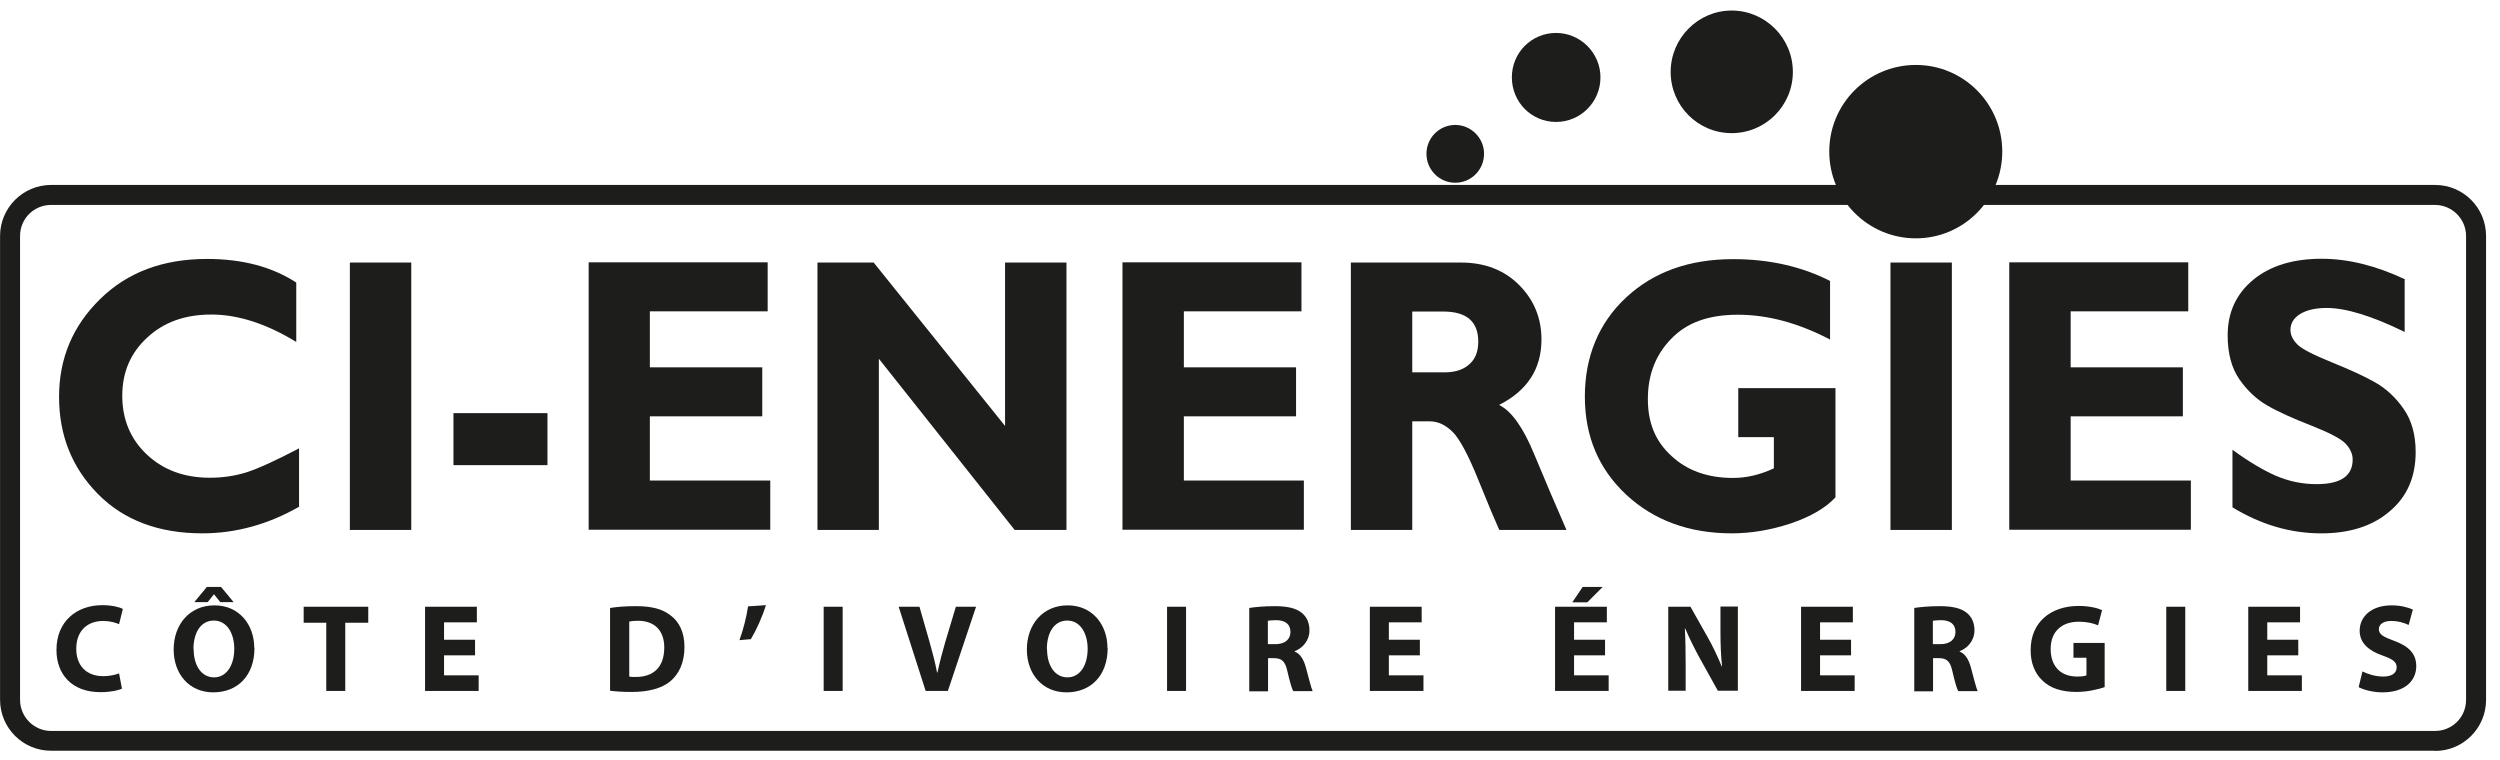
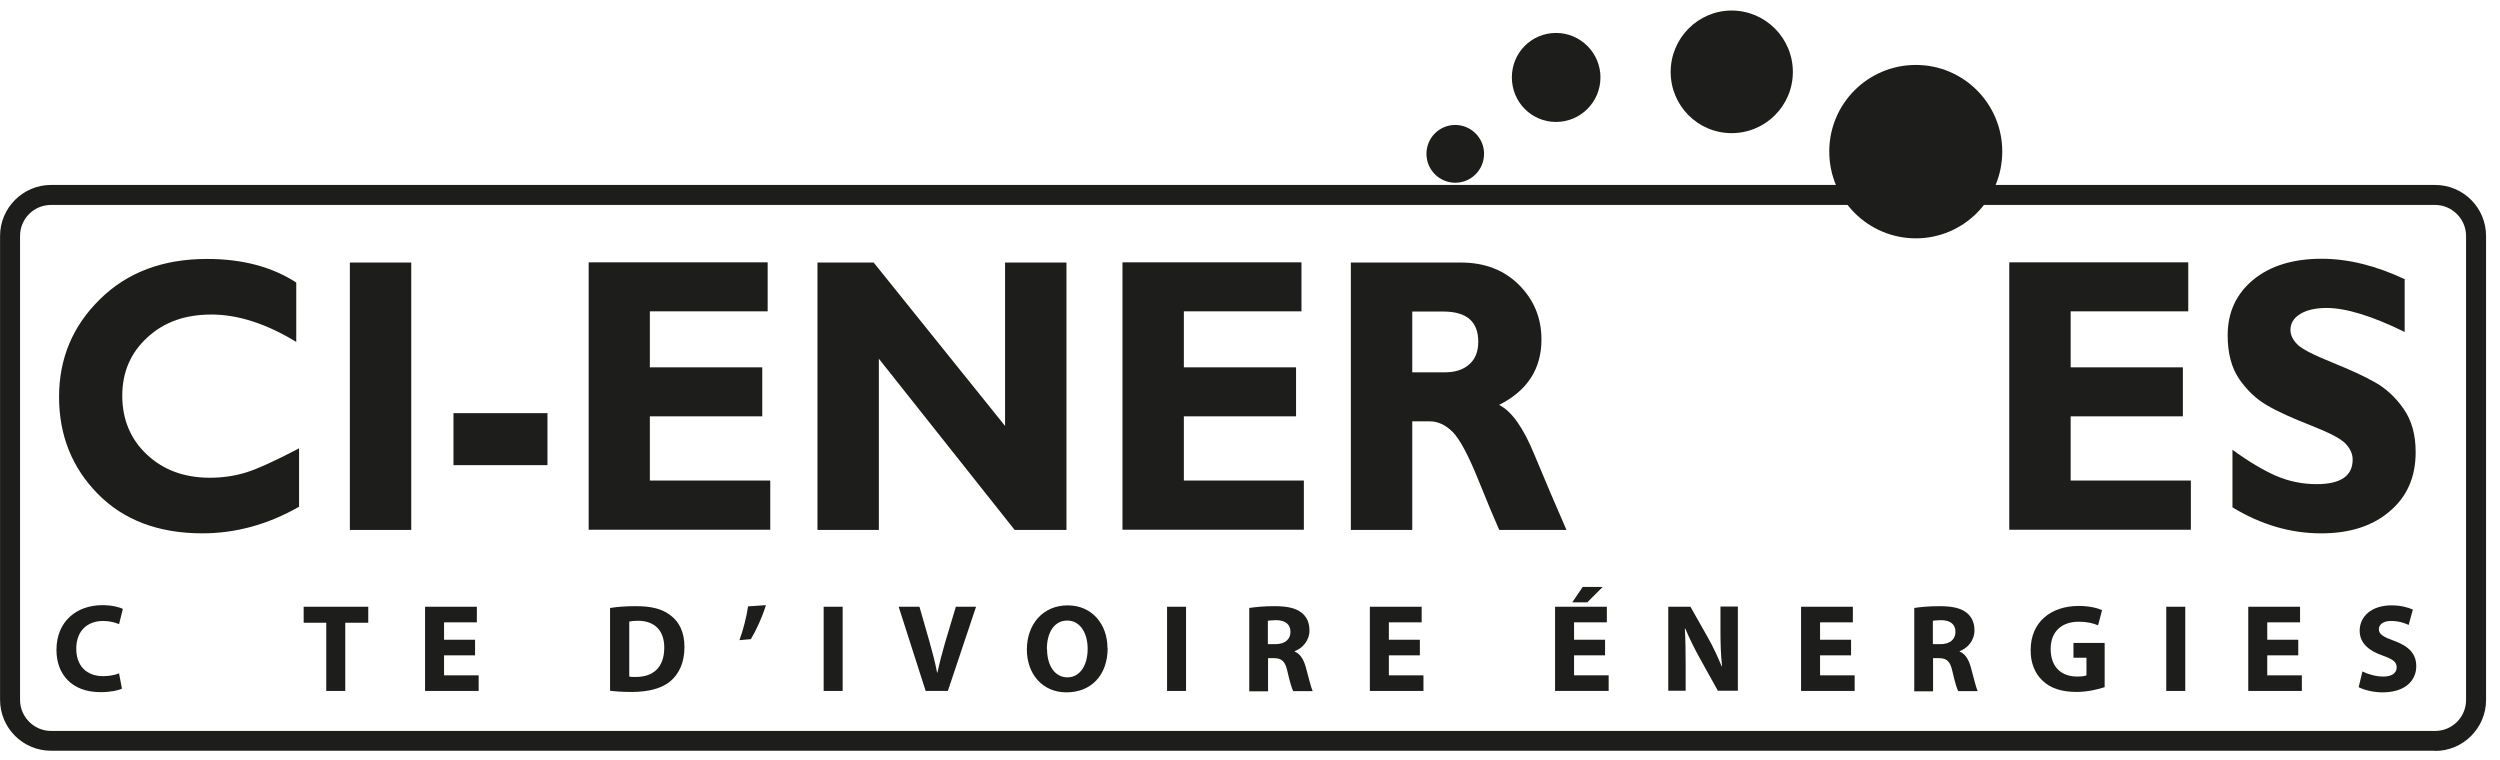
<svg xmlns="http://www.w3.org/2000/svg" width="125" height="38" viewBox="0 0 125 38" fill="none">
  <g id="CI ENERGIES">
    <path id="Vector" d="M121.763 37.537H2.553C1.143 37.537 0.003 36.397 0.003 34.987V11.797C0.003 10.397 1.143 9.247 2.553 9.247H121.753C123.163 9.247 124.303 10.387 124.303 11.797V34.997C124.303 36.407 123.153 37.547 121.753 37.547L121.763 37.537ZM2.553 10.247C1.693 10.247 1.003 10.937 1.003 11.797V34.997C1.003 35.847 1.703 36.547 2.553 36.547H121.753C122.613 36.547 123.303 35.857 123.303 34.997V11.797C123.303 10.947 122.603 10.247 121.753 10.247H2.553Z" fill="#1D1D1B" />
    <path id="Vector_2" d="M14.953 22.417V25.337C13.413 26.217 11.803 26.667 10.113 26.667C7.933 26.667 6.183 26.007 4.893 24.697C3.603 23.387 2.953 21.767 2.953 19.847C2.953 17.927 3.633 16.297 5.003 14.957C6.363 13.617 8.143 12.947 10.353 12.947C12.113 12.947 13.593 13.337 14.813 14.127V17.097C13.323 16.187 11.903 15.727 10.573 15.727C9.243 15.727 8.193 16.107 7.363 16.877C6.533 17.637 6.113 18.607 6.113 19.787C6.113 20.967 6.523 21.957 7.343 22.727C8.163 23.497 9.213 23.887 10.493 23.887C11.133 23.887 11.743 23.797 12.323 23.617C12.913 23.427 13.793 23.027 14.953 22.417Z" fill="#1D1D1B" />
    <path id="Vector_3" d="M20.563 13.127V26.497H17.493V13.127H20.563Z" fill="#1D1D1B" />
    <path id="Vector_4" d="M27.373 20.657V23.257H22.673V20.657H27.373Z" fill="#1D1D1B" />
    <path id="Vector_5" d="M38.513 24.037V26.487H29.433V13.117H38.383V15.567H32.493V18.367H38.113V20.817H32.493V24.027H38.503L38.513 24.037Z" fill="#1D1D1B" />
    <path id="Vector_6" d="M53.323 13.127V26.497H50.733L43.943 17.937V26.497H40.873V13.127H43.683L50.253 21.297V13.127H53.323Z" fill="#1D1D1B" />
    <path id="Vector_7" d="M65.193 24.037V26.487H56.123V13.117H65.073V15.567H59.193V18.367H64.803V20.817H59.193V24.027H65.203L65.193 24.037Z" fill="#1D1D1B" />
    <path id="Vector_8" d="M67.543 13.127H73.043C74.233 13.127 75.203 13.497 75.953 14.247C76.703 14.997 77.073 15.907 77.073 16.977C77.073 18.447 76.363 19.537 74.953 20.247C75.573 20.547 76.163 21.377 76.713 22.717C77.273 24.057 77.803 25.317 78.323 26.497H74.963C74.763 26.057 74.413 25.227 73.913 23.987C73.413 22.747 72.983 21.947 72.633 21.597C72.283 21.247 71.893 21.067 71.493 21.067H70.613V26.497H67.543V13.127ZM70.613 15.577V18.617H72.233C72.753 18.617 73.163 18.487 73.463 18.217C73.763 17.957 73.913 17.577 73.913 17.087C73.913 16.077 73.333 15.577 72.163 15.577H70.613Z" fill="#1D1D1B" />
-     <path id="Vector_9" d="M91.503 14.057V16.977C89.933 16.157 88.403 15.737 86.903 15.737C85.403 15.737 84.343 16.137 83.573 16.927C82.793 17.717 82.393 18.727 82.393 19.947C82.393 21.167 82.783 22.077 83.573 22.797C84.353 23.527 85.383 23.897 86.653 23.897C87.333 23.897 88.003 23.737 88.693 23.417V21.857H86.913V19.407H91.773V24.867C91.283 25.397 90.543 25.827 89.553 26.167C88.553 26.497 87.573 26.667 86.593 26.667C84.453 26.667 82.693 26.017 81.313 24.737C79.933 23.447 79.243 21.817 79.243 19.827C79.243 17.837 79.933 16.147 81.313 14.867C82.693 13.587 84.473 12.957 86.663 12.957C88.473 12.957 90.093 13.327 91.523 14.057H91.503Z" fill="#1D1D1B" />
-     <path id="Vector_10" d="M97.593 13.127V26.497H94.523V13.127H97.593Z" fill="#1D1D1B" />
    <path id="Vector_11" d="M109.543 24.037V26.487H100.463V13.117H109.413V15.567H103.533V18.367H109.143V20.817H103.533V24.027H109.543V24.037Z" fill="#1D1D1B" />
    <path id="Vector_12" d="M120.233 13.988V16.598C118.603 15.797 117.293 15.398 116.333 15.398C115.783 15.398 115.343 15.498 115.013 15.697C114.683 15.898 114.523 16.168 114.523 16.497C114.523 16.758 114.643 16.997 114.873 17.227C115.103 17.457 115.683 17.747 116.593 18.117C117.503 18.488 118.233 18.817 118.773 19.128C119.313 19.438 119.793 19.878 120.183 20.448C120.583 21.017 120.783 21.738 120.783 22.608C120.783 23.848 120.353 24.837 119.483 25.567C118.623 26.308 117.473 26.668 116.063 26.668C114.533 26.668 113.053 26.238 111.623 25.367V22.488C112.443 23.087 113.173 23.517 113.813 23.797C114.453 24.067 115.113 24.207 115.833 24.207C117.033 24.207 117.633 23.797 117.633 22.977C117.633 22.698 117.513 22.427 117.273 22.177C117.033 21.927 116.453 21.628 115.533 21.267C114.613 20.907 113.883 20.578 113.353 20.267C112.813 19.957 112.353 19.517 111.963 18.957C111.573 18.387 111.383 17.657 111.383 16.767C111.383 15.617 111.813 14.688 112.663 13.988C113.513 13.287 114.653 12.938 116.083 12.938C117.403 12.938 118.783 13.277 120.253 13.967L120.233 13.988Z" fill="#1D1D1B" />
    <path id="Vector_13" d="M100.113 7.577C100.113 9.967 98.183 11.917 95.793 11.917C93.403 11.917 91.463 9.977 91.463 7.577C91.463 5.177 93.403 3.247 95.793 3.247C98.183 3.247 100.113 5.187 100.113 7.577Z" fill="#1D1D1B" />
    <path id="Vector_14" d="M89.643 3.597C89.643 5.287 88.273 6.657 86.583 6.657C84.893 6.657 83.533 5.287 83.533 3.597C83.533 1.907 84.903 0.527 86.583 0.527C88.263 0.527 89.643 1.897 89.643 3.597Z" fill="#1D1D1B" />
    <path id="Vector_15" d="M80.023 3.867C80.023 5.097 79.033 6.097 77.803 6.097C76.573 6.097 75.593 5.107 75.593 3.867C75.593 2.627 76.583 1.647 77.803 1.647C79.023 1.647 80.023 2.647 80.023 3.867Z" fill="#1D1D1B" />
    <path id="Vector_16" d="M74.203 7.687C74.203 8.487 73.563 9.137 72.763 9.137C71.963 9.137 71.323 8.487 71.323 7.687C71.323 6.887 71.973 6.247 72.763 6.247C73.553 6.247 74.203 6.897 74.203 7.687Z" fill="#1D1D1B" />
    <path id="Vector_17" d="M6.103 34.428C5.933 34.518 5.533 34.608 5.023 34.608C3.573 34.608 2.823 33.698 2.823 32.498C2.823 31.058 3.843 30.258 5.113 30.258C5.603 30.258 5.983 30.358 6.143 30.448L5.953 31.208C5.763 31.128 5.493 31.048 5.153 31.048C4.403 31.048 3.813 31.508 3.813 32.438C3.813 33.278 4.313 33.808 5.163 33.808C5.453 33.808 5.763 33.748 5.953 33.668L6.093 34.408L6.103 34.428Z" fill="#1D1D1B" />
-     <path id="Vector_18" d="M12.723 32.398C12.723 33.778 11.883 34.618 10.663 34.618C9.443 34.618 8.683 33.678 8.683 32.478C8.683 31.218 9.483 30.268 10.723 30.268C11.963 30.268 12.713 31.238 12.713 32.398H12.723ZM9.683 32.458C9.683 33.278 10.073 33.868 10.703 33.868C11.333 33.868 11.713 33.258 11.713 32.438C11.713 31.678 11.353 31.028 10.693 31.028C10.033 31.028 9.673 31.638 9.673 32.458H9.683ZM11.053 29.348L11.683 30.108H11.013L10.703 29.718H10.693L10.383 30.108H9.713L10.343 29.348H11.053Z" fill="#1D1D1B" />
    <path id="Vector_19" d="M16.313 31.137H15.183V30.337H18.413V31.137H17.263V34.547H16.313V31.137Z" fill="#1D1D1B" />
    <path id="Vector_20" d="M23.753 32.767H22.203V33.767H23.933V34.547H21.253V30.337H23.843V31.117H22.203V31.987H23.753V32.757V32.767Z" fill="#1D1D1B" />
    <path id="Vector_21" d="M30.513 30.398C30.863 30.338 31.313 30.308 31.793 30.308C32.593 30.308 33.103 30.448 33.513 30.758C33.953 31.078 34.223 31.598 34.223 32.348C34.223 33.158 33.933 33.708 33.523 34.058C33.083 34.428 32.403 34.598 31.583 34.598C31.093 34.598 30.743 34.568 30.503 34.538V30.398H30.513ZM31.463 33.828C31.543 33.848 31.673 33.848 31.793 33.848C32.653 33.848 33.213 33.378 33.213 32.378C33.213 31.508 32.713 31.038 31.893 31.038C31.683 31.038 31.543 31.058 31.463 31.078V33.838V33.828Z" fill="#1D1D1B" />
    <path id="Vector_22" d="M38.293 30.268C38.103 30.878 37.823 31.488 37.543 31.958L36.973 32.008C37.163 31.478 37.323 30.868 37.403 30.318L38.293 30.258V30.268Z" fill="#1D1D1B" />
    <path id="Vector_23" d="M42.133 30.337V34.547H41.183V30.337H42.133Z" fill="#1D1D1B" />
    <path id="Vector_24" d="M46.283 34.547L44.933 30.337H45.973L46.483 32.117C46.623 32.617 46.753 33.097 46.853 33.627H46.873C46.983 33.117 47.113 32.617 47.253 32.137L47.793 30.337H48.803L47.393 34.547H46.283Z" fill="#1D1D1B" />
    <path id="Vector_25" d="M55.383 32.398C55.383 33.778 54.543 34.618 53.323 34.618C52.103 34.618 51.343 33.678 51.343 32.478C51.343 31.218 52.143 30.268 53.383 30.268C54.623 30.268 55.373 31.238 55.373 32.398H55.383ZM52.353 32.458C52.353 33.278 52.743 33.868 53.373 33.868C54.003 33.868 54.383 33.258 54.383 32.438C54.383 31.678 54.023 31.028 53.363 31.028C52.703 31.028 52.343 31.638 52.343 32.458H52.353Z" fill="#1D1D1B" />
    <path id="Vector_26" d="M59.303 30.337V34.547H58.353V30.337H59.303Z" fill="#1D1D1B" />
    <path id="Vector_27" d="M62.463 30.398C62.773 30.348 63.223 30.308 63.723 30.308C64.343 30.308 64.783 30.398 65.083 30.638C65.333 30.838 65.473 31.128 65.473 31.518C65.473 32.058 65.093 32.428 64.733 32.558V32.578C65.023 32.698 65.183 32.978 65.293 33.368C65.423 33.838 65.553 34.388 65.633 34.558H64.663C64.593 34.438 64.493 34.098 64.373 33.578C64.263 33.058 64.083 32.908 63.693 32.908H63.403V34.568H62.463V30.418V30.398ZM63.403 32.208H63.773C64.243 32.208 64.523 31.968 64.523 31.598C64.523 31.208 64.263 31.018 63.823 31.008C63.593 31.008 63.463 31.028 63.393 31.038V32.198L63.403 32.208Z" fill="#1D1D1B" />
    <path id="Vector_28" d="M70.993 32.767H69.443V33.767H71.173V34.547H68.493V30.337H71.083V31.117H69.443V31.987H70.993V32.757V32.767Z" fill="#1D1D1B" />
    <path id="Vector_29" d="M80.253 32.768H78.703V33.768H80.433V34.548H77.753V30.338H80.343V31.118H78.703V31.988H80.253V32.758V32.768ZM80.133 29.348L79.363 30.118H78.613L79.133 29.348H80.133Z" fill="#1D1D1B" />
    <path id="Vector_30" d="M83.413 34.547V30.337H84.523L85.393 31.877C85.643 32.317 85.893 32.847 86.083 33.317H86.103C86.043 32.757 86.023 32.197 86.023 31.557V30.327H86.893V34.537H85.893L84.993 32.917C84.743 32.467 84.473 31.927 84.263 31.427H84.243C84.273 31.987 84.283 32.587 84.283 33.267V34.537H83.413V34.547Z" fill="#1D1D1B" />
    <path id="Vector_31" d="M92.553 32.767H91.003V33.767H92.733V34.547H90.053V30.337H92.643V31.117H91.003V31.987H92.553V32.757V32.767Z" fill="#1D1D1B" />
    <path id="Vector_32" d="M95.713 30.398C96.023 30.348 96.473 30.308 96.973 30.308C97.593 30.308 98.033 30.398 98.333 30.638C98.583 30.838 98.723 31.128 98.723 31.518C98.723 32.058 98.343 32.428 97.983 32.558V32.578C98.273 32.698 98.433 32.978 98.543 33.368C98.673 33.838 98.803 34.388 98.883 34.558H97.913C97.843 34.438 97.743 34.098 97.623 33.578C97.513 33.058 97.333 32.908 96.943 32.908H96.653V34.568H95.713V30.418V30.398ZM96.653 32.208H97.023C97.493 32.208 97.773 31.968 97.773 31.598C97.773 31.208 97.513 31.018 97.073 31.008C96.843 31.008 96.713 31.028 96.643 31.038V32.198L96.653 32.208Z" fill="#1D1D1B" />
    <path id="Vector_33" d="M105.233 34.357C104.943 34.457 104.383 34.597 103.833 34.597C103.063 34.597 102.513 34.407 102.123 34.027C101.733 33.667 101.523 33.117 101.533 32.497C101.533 31.097 102.553 30.297 103.933 30.297C104.473 30.297 104.893 30.407 105.103 30.507L104.903 31.267C104.673 31.167 104.383 31.087 103.923 31.087C103.133 31.087 102.533 31.537 102.533 32.447C102.533 33.357 103.073 33.827 103.853 33.827C104.073 33.827 104.243 33.807 104.323 33.767V32.887H103.673V32.147H105.233V34.367V34.357Z" fill="#1D1D1B" />
    <path id="Vector_34" d="M109.263 30.337V34.547H108.313V30.337H109.263Z" fill="#1D1D1B" />
    <path id="Vector_35" d="M114.913 32.767H113.363V33.767H115.093V34.547H112.413V30.337H115.003V31.117H113.363V31.987H114.913V32.757V32.767Z" fill="#1D1D1B" />
    <path id="Vector_36" d="M118.113 33.568C118.373 33.698 118.763 33.828 119.163 33.828C119.603 33.828 119.833 33.648 119.833 33.368C119.833 33.088 119.633 32.958 119.133 32.778C118.433 32.538 117.983 32.148 117.983 31.538C117.983 30.818 118.583 30.268 119.573 30.268C120.043 30.268 120.393 30.368 120.643 30.478L120.433 31.248C120.263 31.168 119.963 31.048 119.553 31.048C119.143 31.048 118.943 31.238 118.943 31.458C118.943 31.728 119.183 31.848 119.723 32.048C120.463 32.318 120.813 32.708 120.813 33.308C120.813 34.018 120.273 34.618 119.123 34.618C118.643 34.618 118.173 34.488 117.933 34.358L118.123 33.568H118.113Z" fill="#1D1D1B" />
  </g>
</svg>